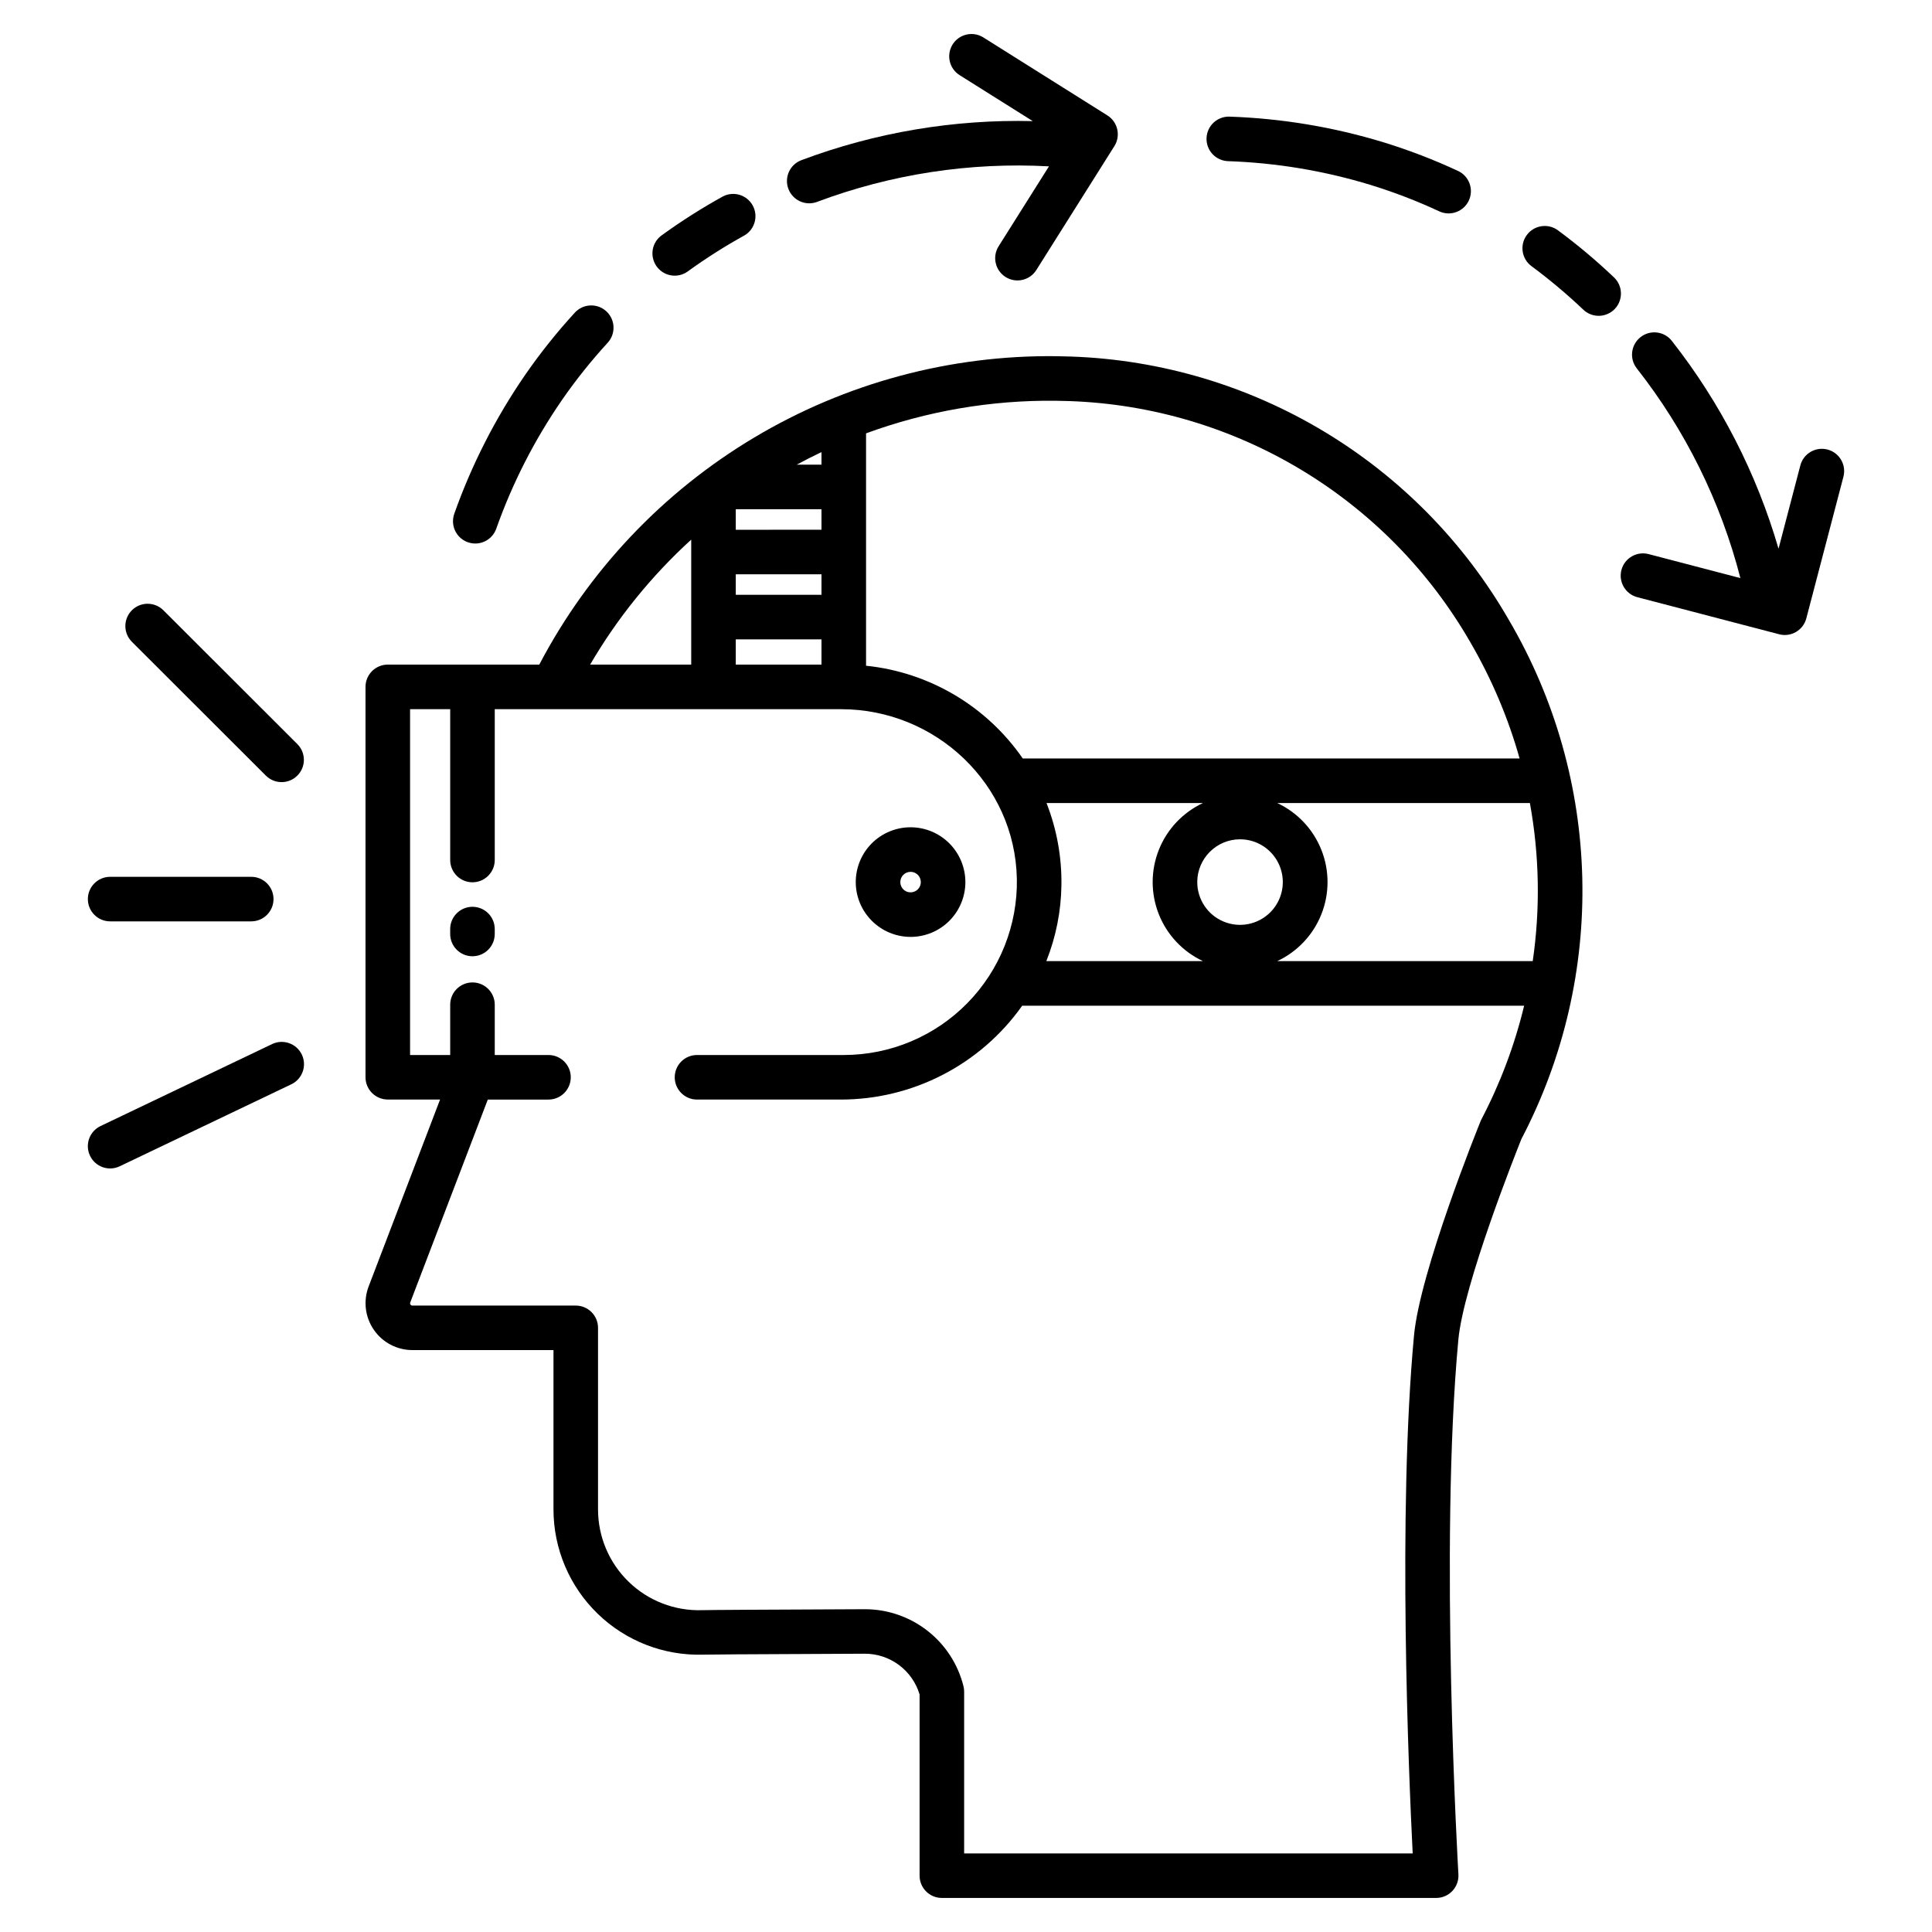
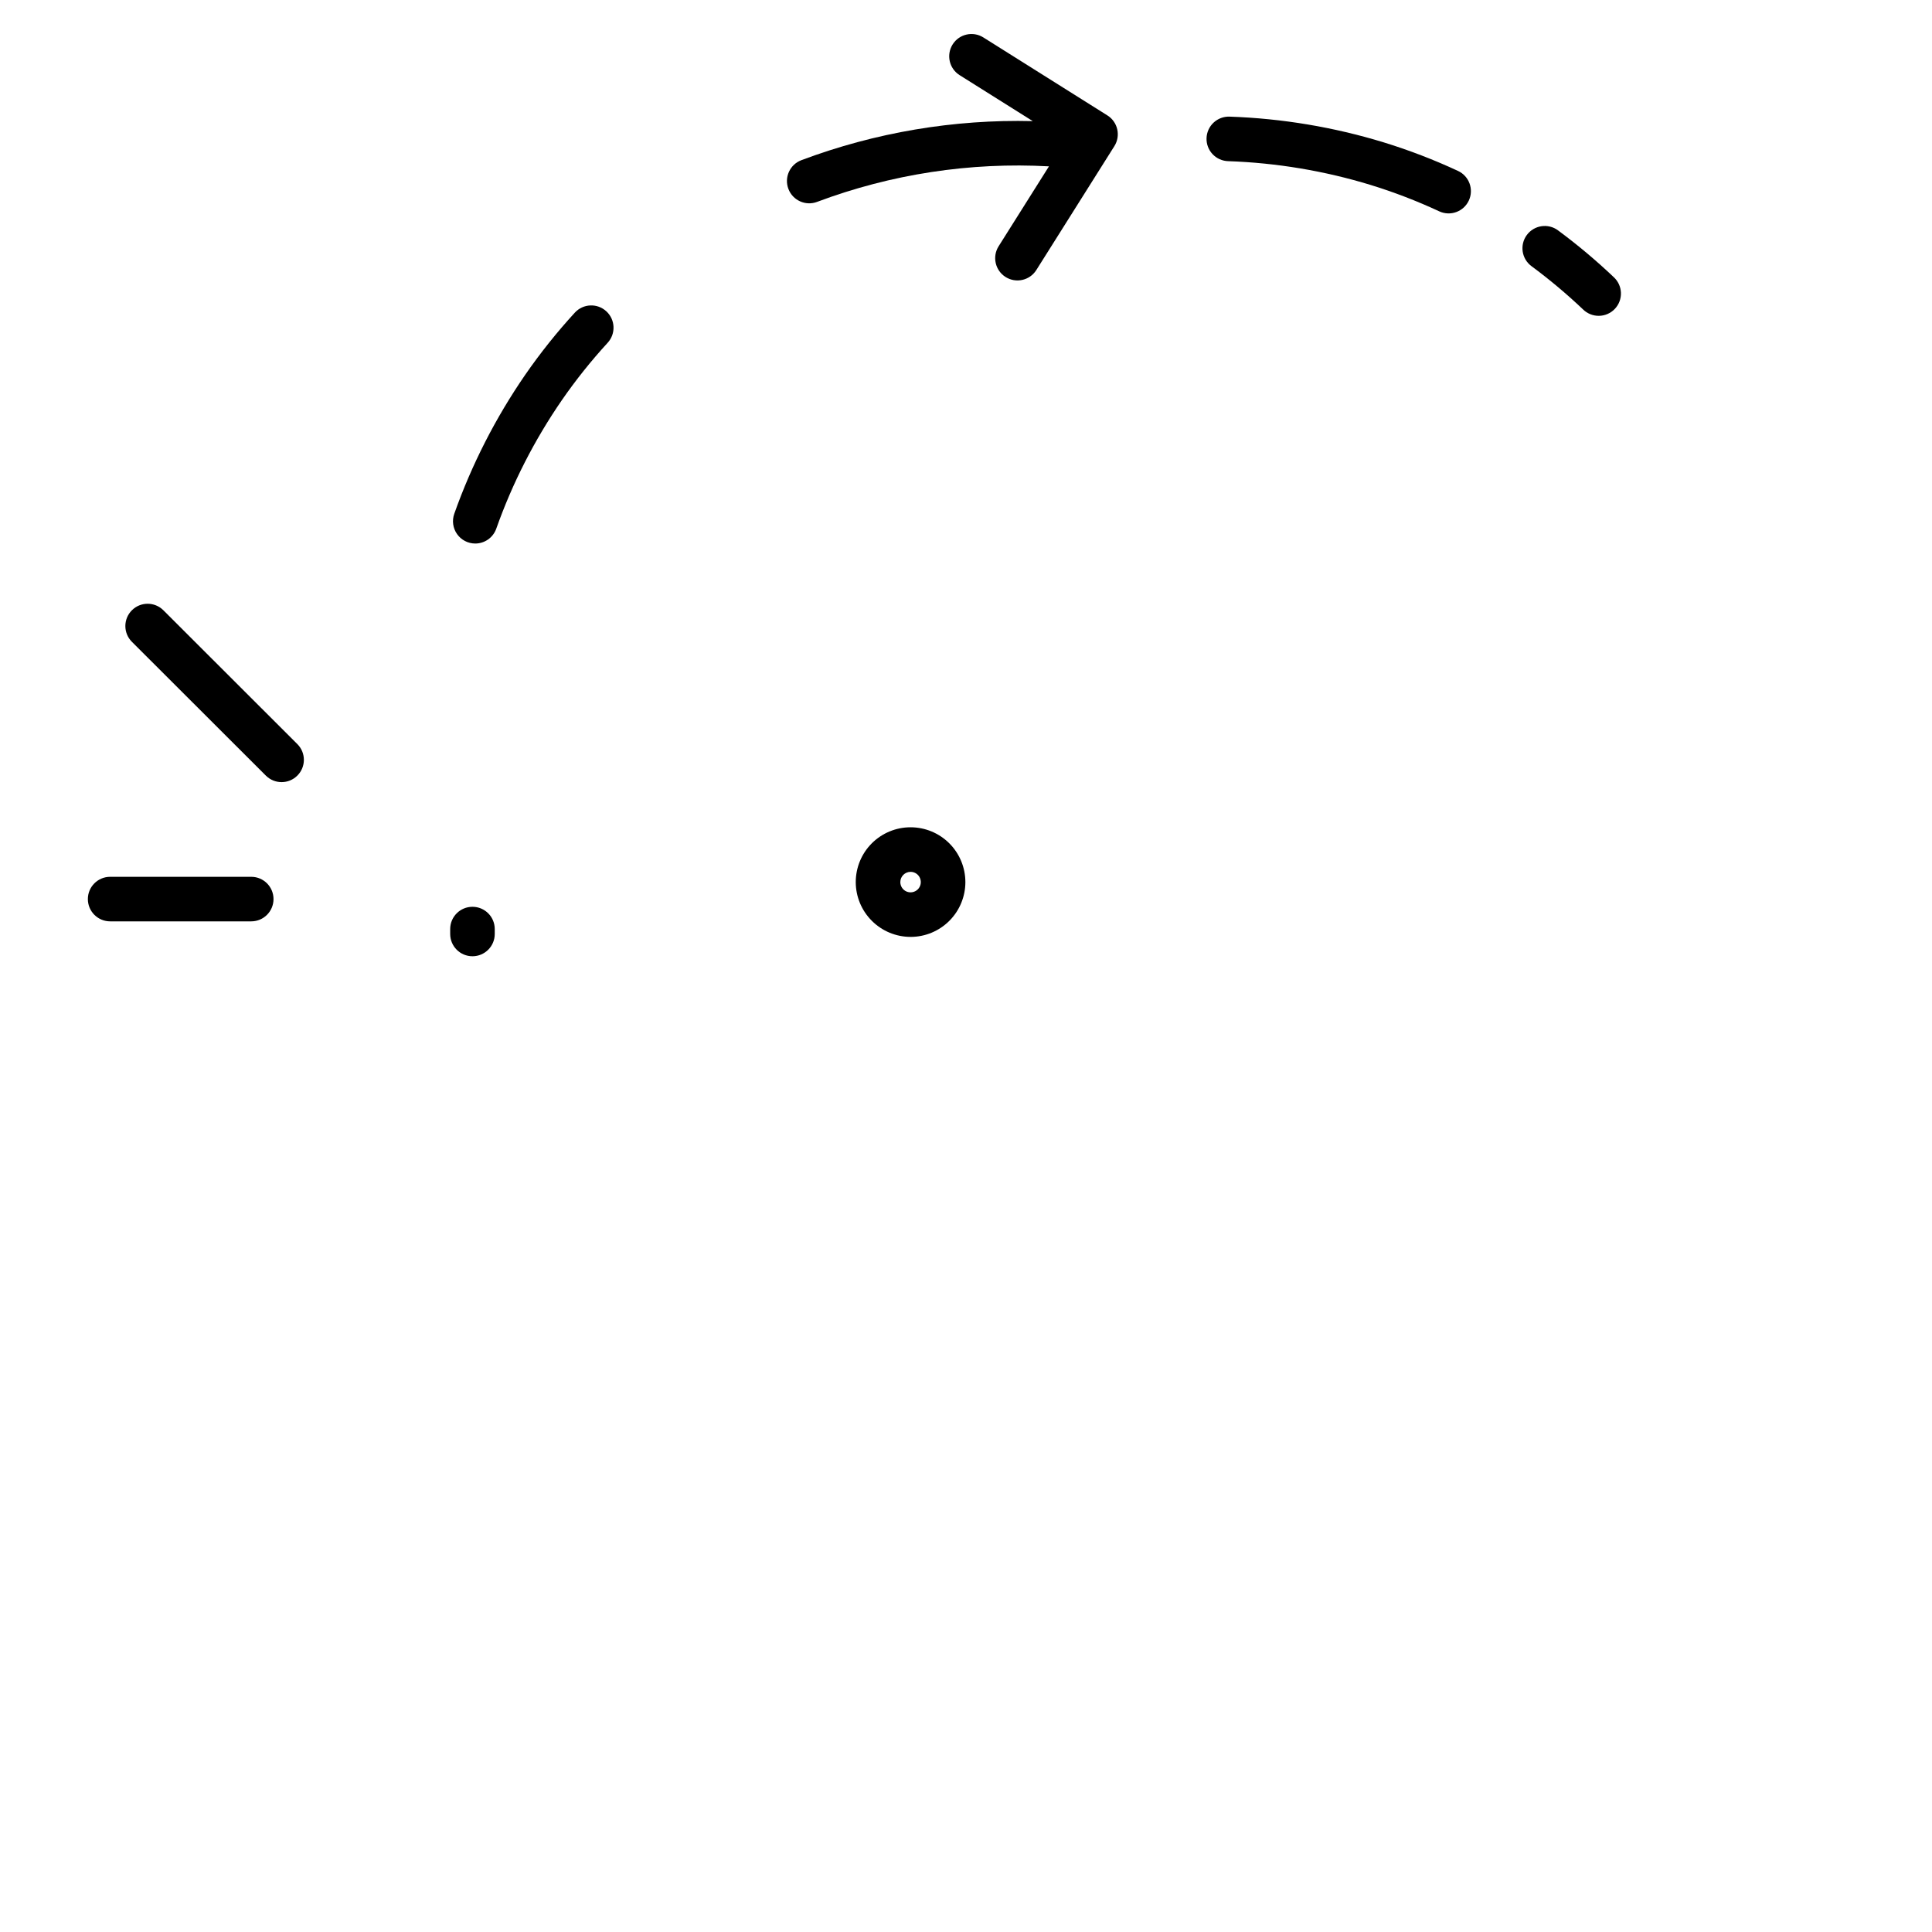
<svg xmlns="http://www.w3.org/2000/svg" fill="#000000" width="800px" height="800px" version="1.1" viewBox="144 144 512 512">
  <g>
    <path d="m556.88 205.04c-2.621-1.938-6.32-1.379-8.258 1.242s-1.383 6.32 1.242 8.258c4.773 3.531 9.324 7.352 13.633 11.438 1.129 1.121 2.66 1.742 4.25 1.719 1.59-0.02 3.102-0.684 4.199-1.836 1.094-1.152 1.676-2.699 1.617-4.289-0.059-1.59-0.758-3.086-1.938-4.156-4.656-4.422-9.582-8.555-14.746-12.375z" />
    <path d="m507.25 193.02c6.203 1.91 12.273 4.242 18.156 6.984 2.957 1.375 6.469 0.098 7.848-2.859 1.375-2.957 0.094-6.469-2.859-7.844-6.379-2.969-12.953-5.496-19.676-7.566-13.25-4.051-26.977-6.344-40.824-6.824-1.57-0.066-3.102 0.496-4.258 1.562-1.156 1.07-1.836 2.555-1.891 4.125-0.059 1.57 0.516 3.102 1.59 4.25 1.074 1.145 2.562 1.816 4.137 1.863 12.812 0.441 25.516 2.562 37.777 6.309z" />
-     <path d="m322.81 217.05c1.246 0.004 2.457-0.391 3.461-1.125 4.809-3.484 9.828-6.672 15.027-9.543 2.754-1.625 3.715-5.144 2.172-7.941-1.547-2.801-5.039-3.859-7.879-2.391-5.625 3.106-11.051 6.555-16.25 10.324-2.074 1.5-2.941 4.168-2.148 6.602 0.789 2.434 3.059 4.082 5.617 4.078z" />
    <path d="m269.95 288.04c2.496 0 4.723-1.57 5.562-3.926 4.277-12.074 10.125-23.531 17.395-34.082 3.691-5.336 7.742-10.41 12.129-15.191 2.203-2.402 2.047-6.137-0.355-8.344-2.402-2.207-6.137-2.047-8.344 0.355-4.754 5.184-9.145 10.684-13.145 16.465-7.856 11.402-14.18 23.785-18.805 36.836-0.641 1.809-0.367 3.816 0.738 5.383 1.105 1.57 2.906 2.504 4.824 2.504z" />
    <path d="m356.37 186.45c-3.051 1.152-4.59 4.559-3.438 7.609 1.148 3.051 4.555 4.594 7.606 3.441 19.613-7.359 40.535-10.566 61.449-9.414l-13.344 21.18c-1.738 2.762-0.91 6.406 1.848 8.145 2.758 1.738 6.406 0.914 8.145-1.844l20.684-32.836c0.836-1.324 1.109-2.93 0.762-4.457-0.344-1.527-1.285-2.856-2.613-3.688l-32.871-20.664c-2.762-1.738-6.406-0.906-8.141 1.855-1.734 2.762-0.906 6.406 1.855 8.141l19.379 12.18c-20.914-0.512-41.734 3.004-61.32 10.352z" />
    <path d="m187.3 305.73c-2.309-2.305-6.047-2.301-8.352 0.004-2.305 2.309-2.301 6.047 0.004 8.352l35.535 35.492h0.004c2.309 2.273 6.023 2.258 8.312-0.039 2.293-2.293 2.305-6.004 0.031-8.312z" />
-     <path d="m216.11 420.69-45.473 21.73c-2.941 1.406-4.188 4.93-2.781 7.871 1.406 2.945 4.93 4.191 7.871 2.785l45.477-21.73c2.941-1.406 4.188-4.93 2.781-7.871-1.406-2.945-4.934-4.188-7.875-2.785z" />
    <path d="m173.19 388.17h37.391c3.262 0 5.902-2.641 5.902-5.902s-2.641-5.902-5.902-5.902h-37.391c-3.262 0-5.906 2.641-5.906 5.902s2.644 5.902 5.906 5.902z" />
-     <path d="m427.87 238.49c-1.309-0.047-2.617-0.078-3.938-0.094-28.152-0.336-55.855 7.117-80.035 21.543-24.184 14.422-43.902 35.254-56.984 60.188h-40.148c-3.258 0-5.902 2.644-5.902 5.902v103.45c0 3.262 2.644 5.906 5.902 5.906h13.859l-18.934 49.547c-1.457 3.82-0.941 8.113 1.379 11.48 2.316 3.367 6.144 5.379 10.234 5.375h37.375v42.23c0.004 10.414 4.227 20.379 11.699 27.629s17.566 11.168 27.973 10.855c0.984-0.031 7.844-0.105 42.746-0.25h0.066c3.266-0.008 6.441 1.039 9.062 2.984 2.621 1.949 4.543 4.691 5.477 7.816v48.02c0 3.262 2.641 5.906 5.902 5.906h131c1.625 0 3.18-0.672 4.293-1.855 1.117-1.184 1.695-2.777 1.598-4.398-0.051-0.867-5.09-87.238-0.016-141.7 1.363-14.66 15.379-49.855 16.727-53.215h0.004c22.664-43.34 21.406-95.293-3.324-137.48-24.012-41.758-67.879-68.16-116.02-69.836zm-66.168 25.32v3.336h-6.57c2.164-1.172 4.356-2.285 6.57-3.336zm-22.715 15.145h22.715v5.434l-22.715 0.004zm0 17.242h22.715v5.434h-22.715zm0 17.242h22.715v6.691h-22.715zm-11.809-26.426v33.117h-26.789c7.199-12.332 16.234-23.5 26.789-33.121zm209.43 153.59c-0.086 0.168-0.168 0.34-0.238 0.52-0.656 1.617-16.059 39.766-17.645 56.809-4.356 46.738-1.406 116.2-0.348 137.25h-118.87v-42.902c0-0.488-0.062-0.973-0.18-1.441-1.461-5.828-4.828-11.004-9.57-14.695-4.738-3.691-10.578-5.695-16.59-5.684h-0.113c-26.723 0.109-41.215 0.195-43.066 0.254-7.215 0.215-14.211-2.5-19.391-7.527-5.184-5.027-8.109-11.938-8.113-19.156v-48.133c0-3.262-2.644-5.906-5.906-5.906h-43.277c-0.207 0.012-0.402-0.094-0.516-0.266-0.121-0.164-0.145-0.379-0.066-0.562l20.551-53.766h16.082c3.262 0 5.906-2.644 5.906-5.906s-2.644-5.902-5.906-5.902h-14.238v-13.332c0-3.262-2.644-5.902-5.902-5.902-3.262 0-5.906 2.641-5.906 5.902v13.332h-10.633v-91.645h10.633v39.969-0.004c0 3.262 2.644 5.906 5.906 5.906 3.258 0 5.902-2.644 5.902-5.906v-39.965h91.777c25.094 0 46.109 19.852 46.582 44.938h0.004c0.223 12.297-4.504 24.172-13.117 32.953-8.613 8.785-20.395 13.738-32.695 13.754h-38.953c-3.258 0-5.902 2.641-5.902 5.902s2.644 5.906 5.902 5.906h38.078c19.121 0.008 37.059-9.266 48.102-24.875h133.02c-2.523 10.453-6.32 20.559-11.309 30.086zm-115.27-83.793h41.465c-5.34 2.496-9.527 6.938-11.703 12.418-2.176 5.481-2.176 11.582 0 17.062 2.176 5.481 6.363 9.922 11.703 12.418h-41.516c2.543-6.387 3.898-13.18 4-20.055 0.117-7.469-1.223-14.887-3.949-21.844zm51.301 9.613c4.586 0.008 8.711 2.773 10.461 7.012 1.75 4.238 0.773 9.109-2.469 12.348-3.246 3.238-8.121 4.207-12.355 2.449-4.231-1.754-6.992-5.887-6.992-10.469 0.012-6.266 5.094-11.34 11.355-11.34zm77.551 32.285h-67.711c5.34-2.496 9.527-6.938 11.699-12.418 2.176-5.481 2.176-11.582 0-17.062-2.172-5.481-6.359-9.922-11.699-12.418h66.957c2.523 13.832 2.781 27.984 0.754 41.898zm-135.15-53.707c-9.582-13.867-24.758-22.848-41.527-24.574v-61.582c16.102-5.91 33.145-8.836 50.293-8.637 1.219 0.016 2.43 0.043 3.641 0.086 44.086 1.539 84.254 25.727 106.24 63.969 5.621 9.656 9.996 19.984 13.023 30.738z" />
    <path d="m269.21 384.31c-3.262 0-5.906 2.641-5.906 5.902v1.301c0 3.262 2.644 5.902 5.906 5.902 3.258 0 5.902-2.641 5.902-5.902v-1.301c0-3.262-2.644-5.902-5.902-5.902z" />
    <path d="m385.32 392.29c3.852-0.004 7.543-1.535 10.266-4.262 2.723-2.727 4.25-6.418 4.25-10.27-0.004-3.852-1.535-7.547-4.262-10.27-2.723-2.723-6.418-4.25-10.27-4.25-3.852 0-7.543 1.531-10.27 4.254-2.723 2.727-4.25 6.422-4.25 10.273 0.004 3.852 1.539 7.543 4.266 10.266 2.723 2.723 6.418 4.254 10.27 4.258zm0-17.242c1.098 0.004 2.086 0.668 2.5 1.684 0.418 1.016 0.184 2.184-0.594 2.957-0.777 0.773-1.945 1.004-2.961 0.586-1.012-0.422-1.672-1.414-1.672-2.512 0.004-1.5 1.223-2.715 2.727-2.715z" />
-     <path d="m628.31 263.13c-3.156-0.82-6.379 1.066-7.203 4.223l-5.777 22.055h-0.004c-5.812-20-15.414-38.699-28.281-55.082-2.019-2.562-5.731-3-8.289-0.98-2.562 2.016-3.004 5.731-0.984 8.289 12.898 16.422 22.246 35.344 27.449 55.566l-24.32-6.359c-3.156-0.824-6.383 1.062-7.207 4.219-0.824 3.152 1.066 6.379 4.219 7.203l37.574 9.82v0.004c3.156 0.824 6.379-1.062 7.207-4.219l9.832-37.531v0.004c0.824-3.156-1.062-6.383-4.215-7.211z" />
  </g>
</svg>